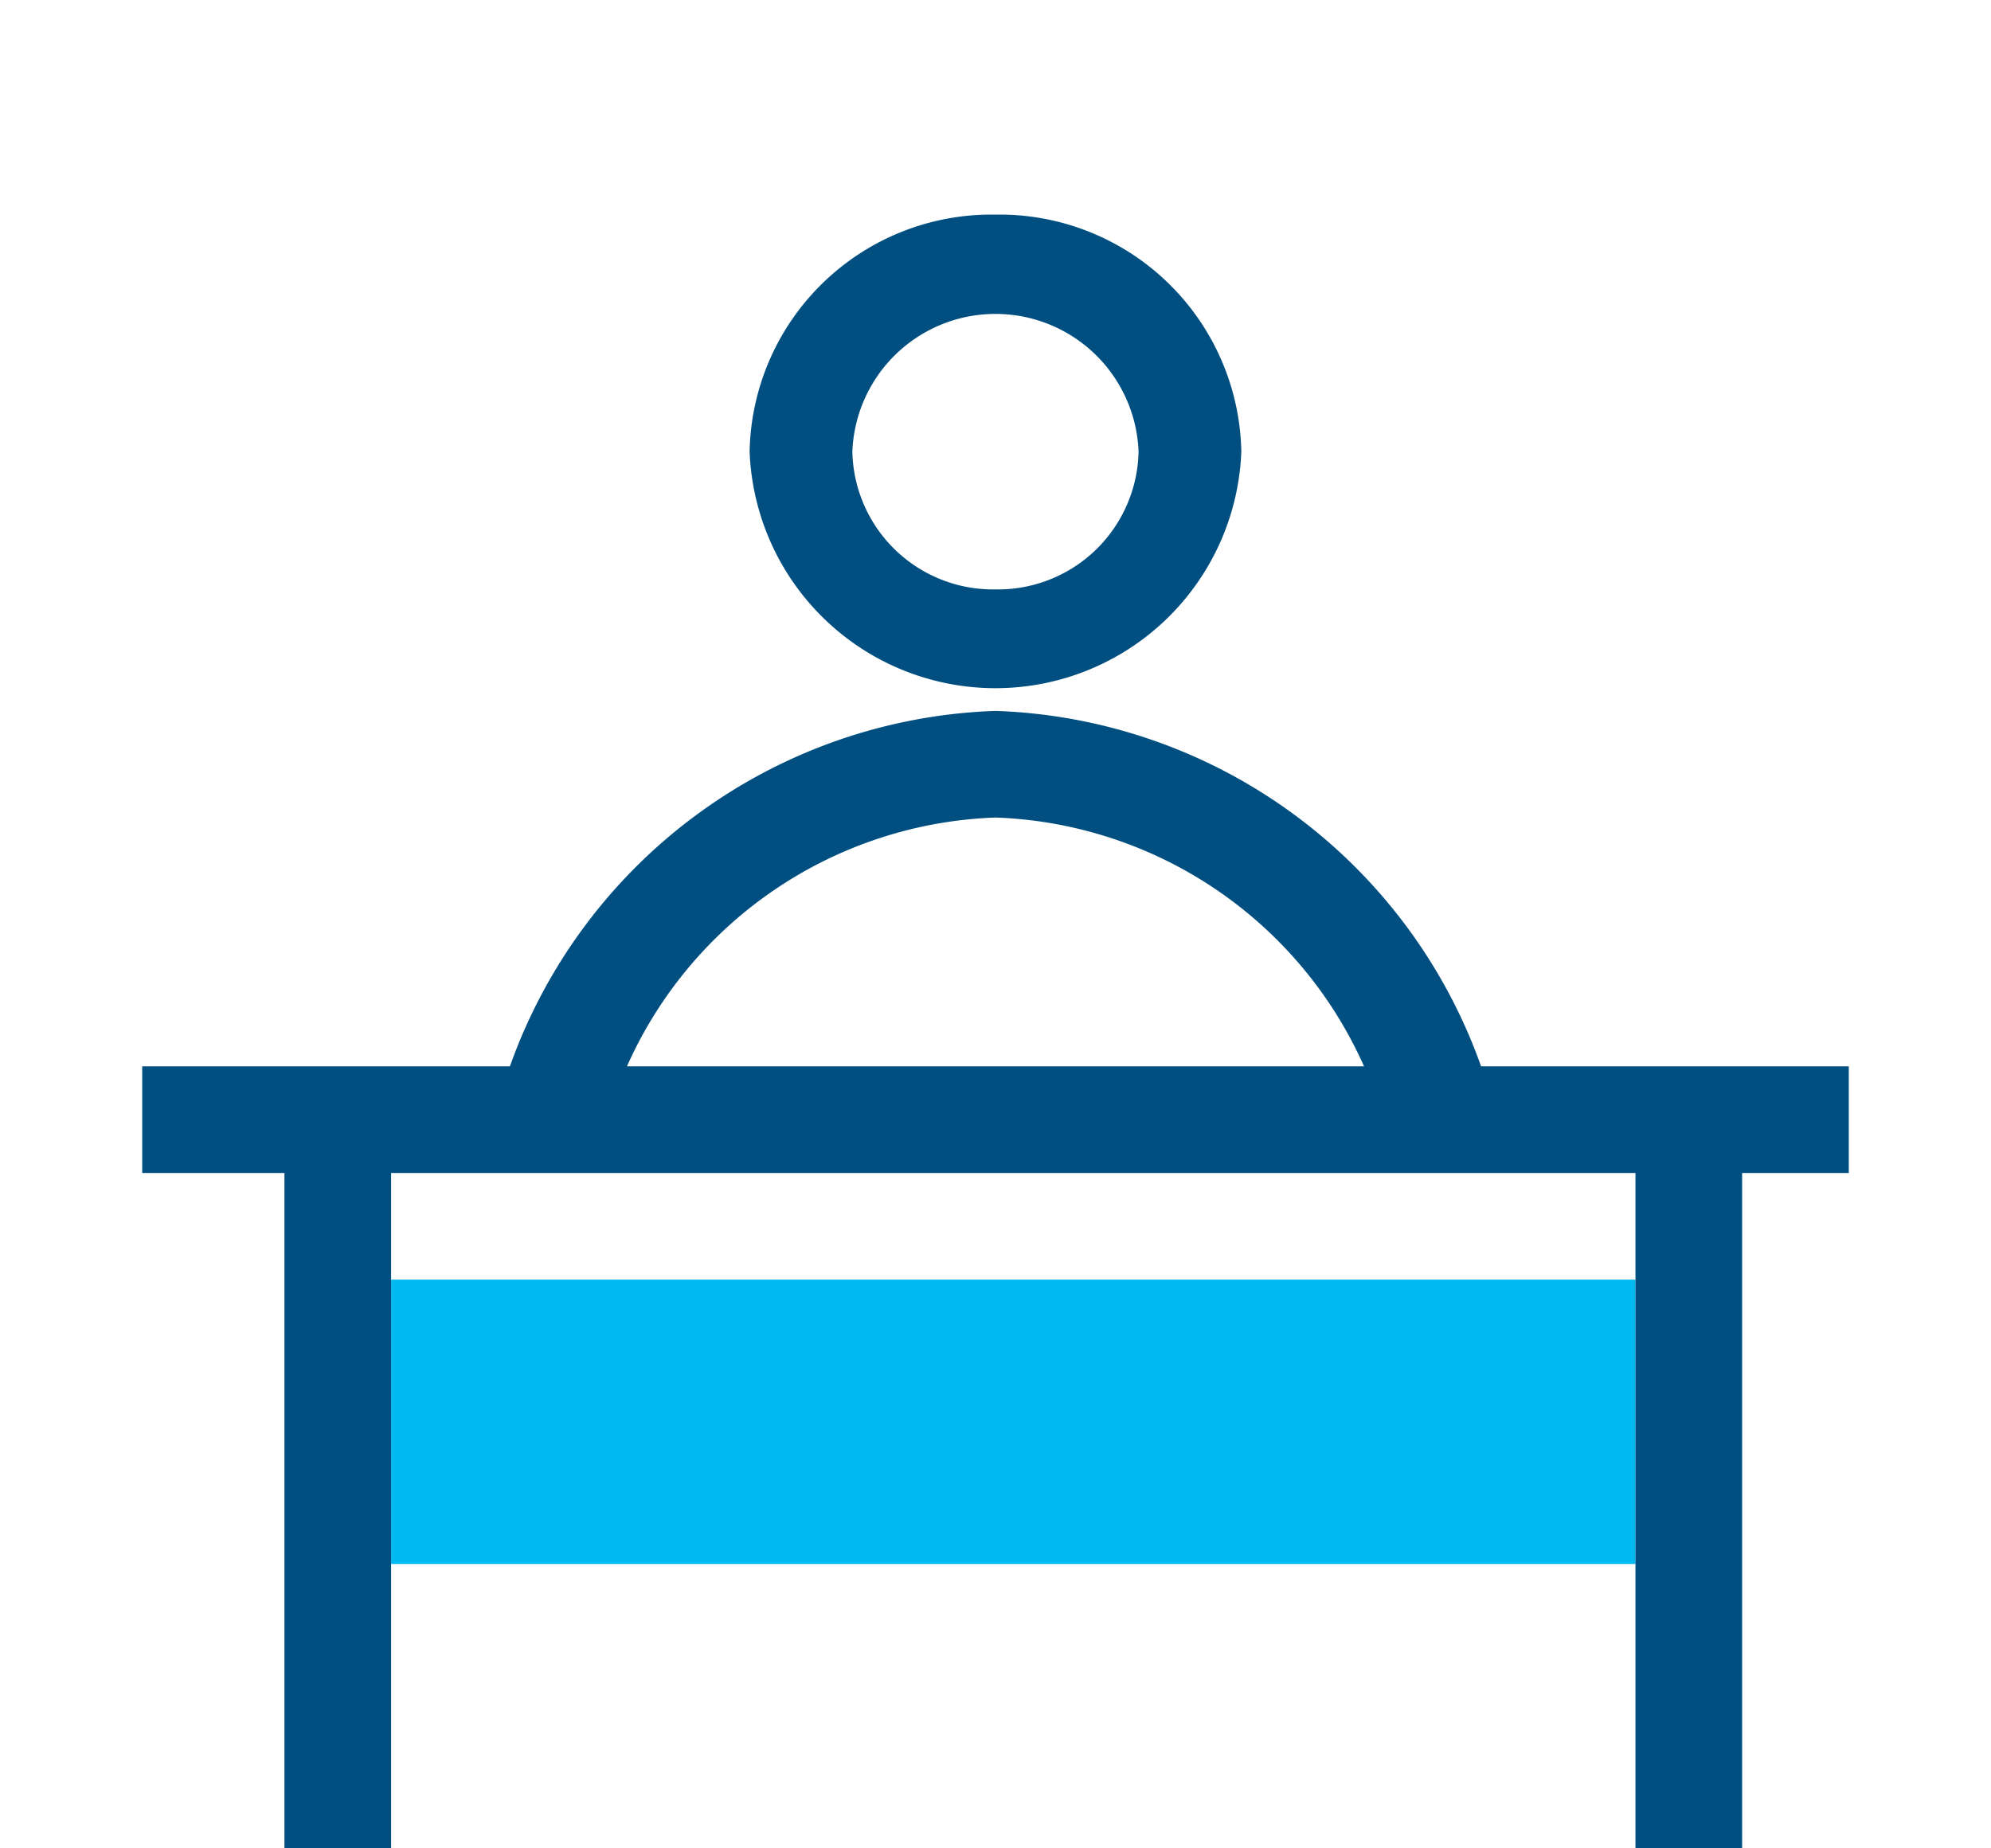
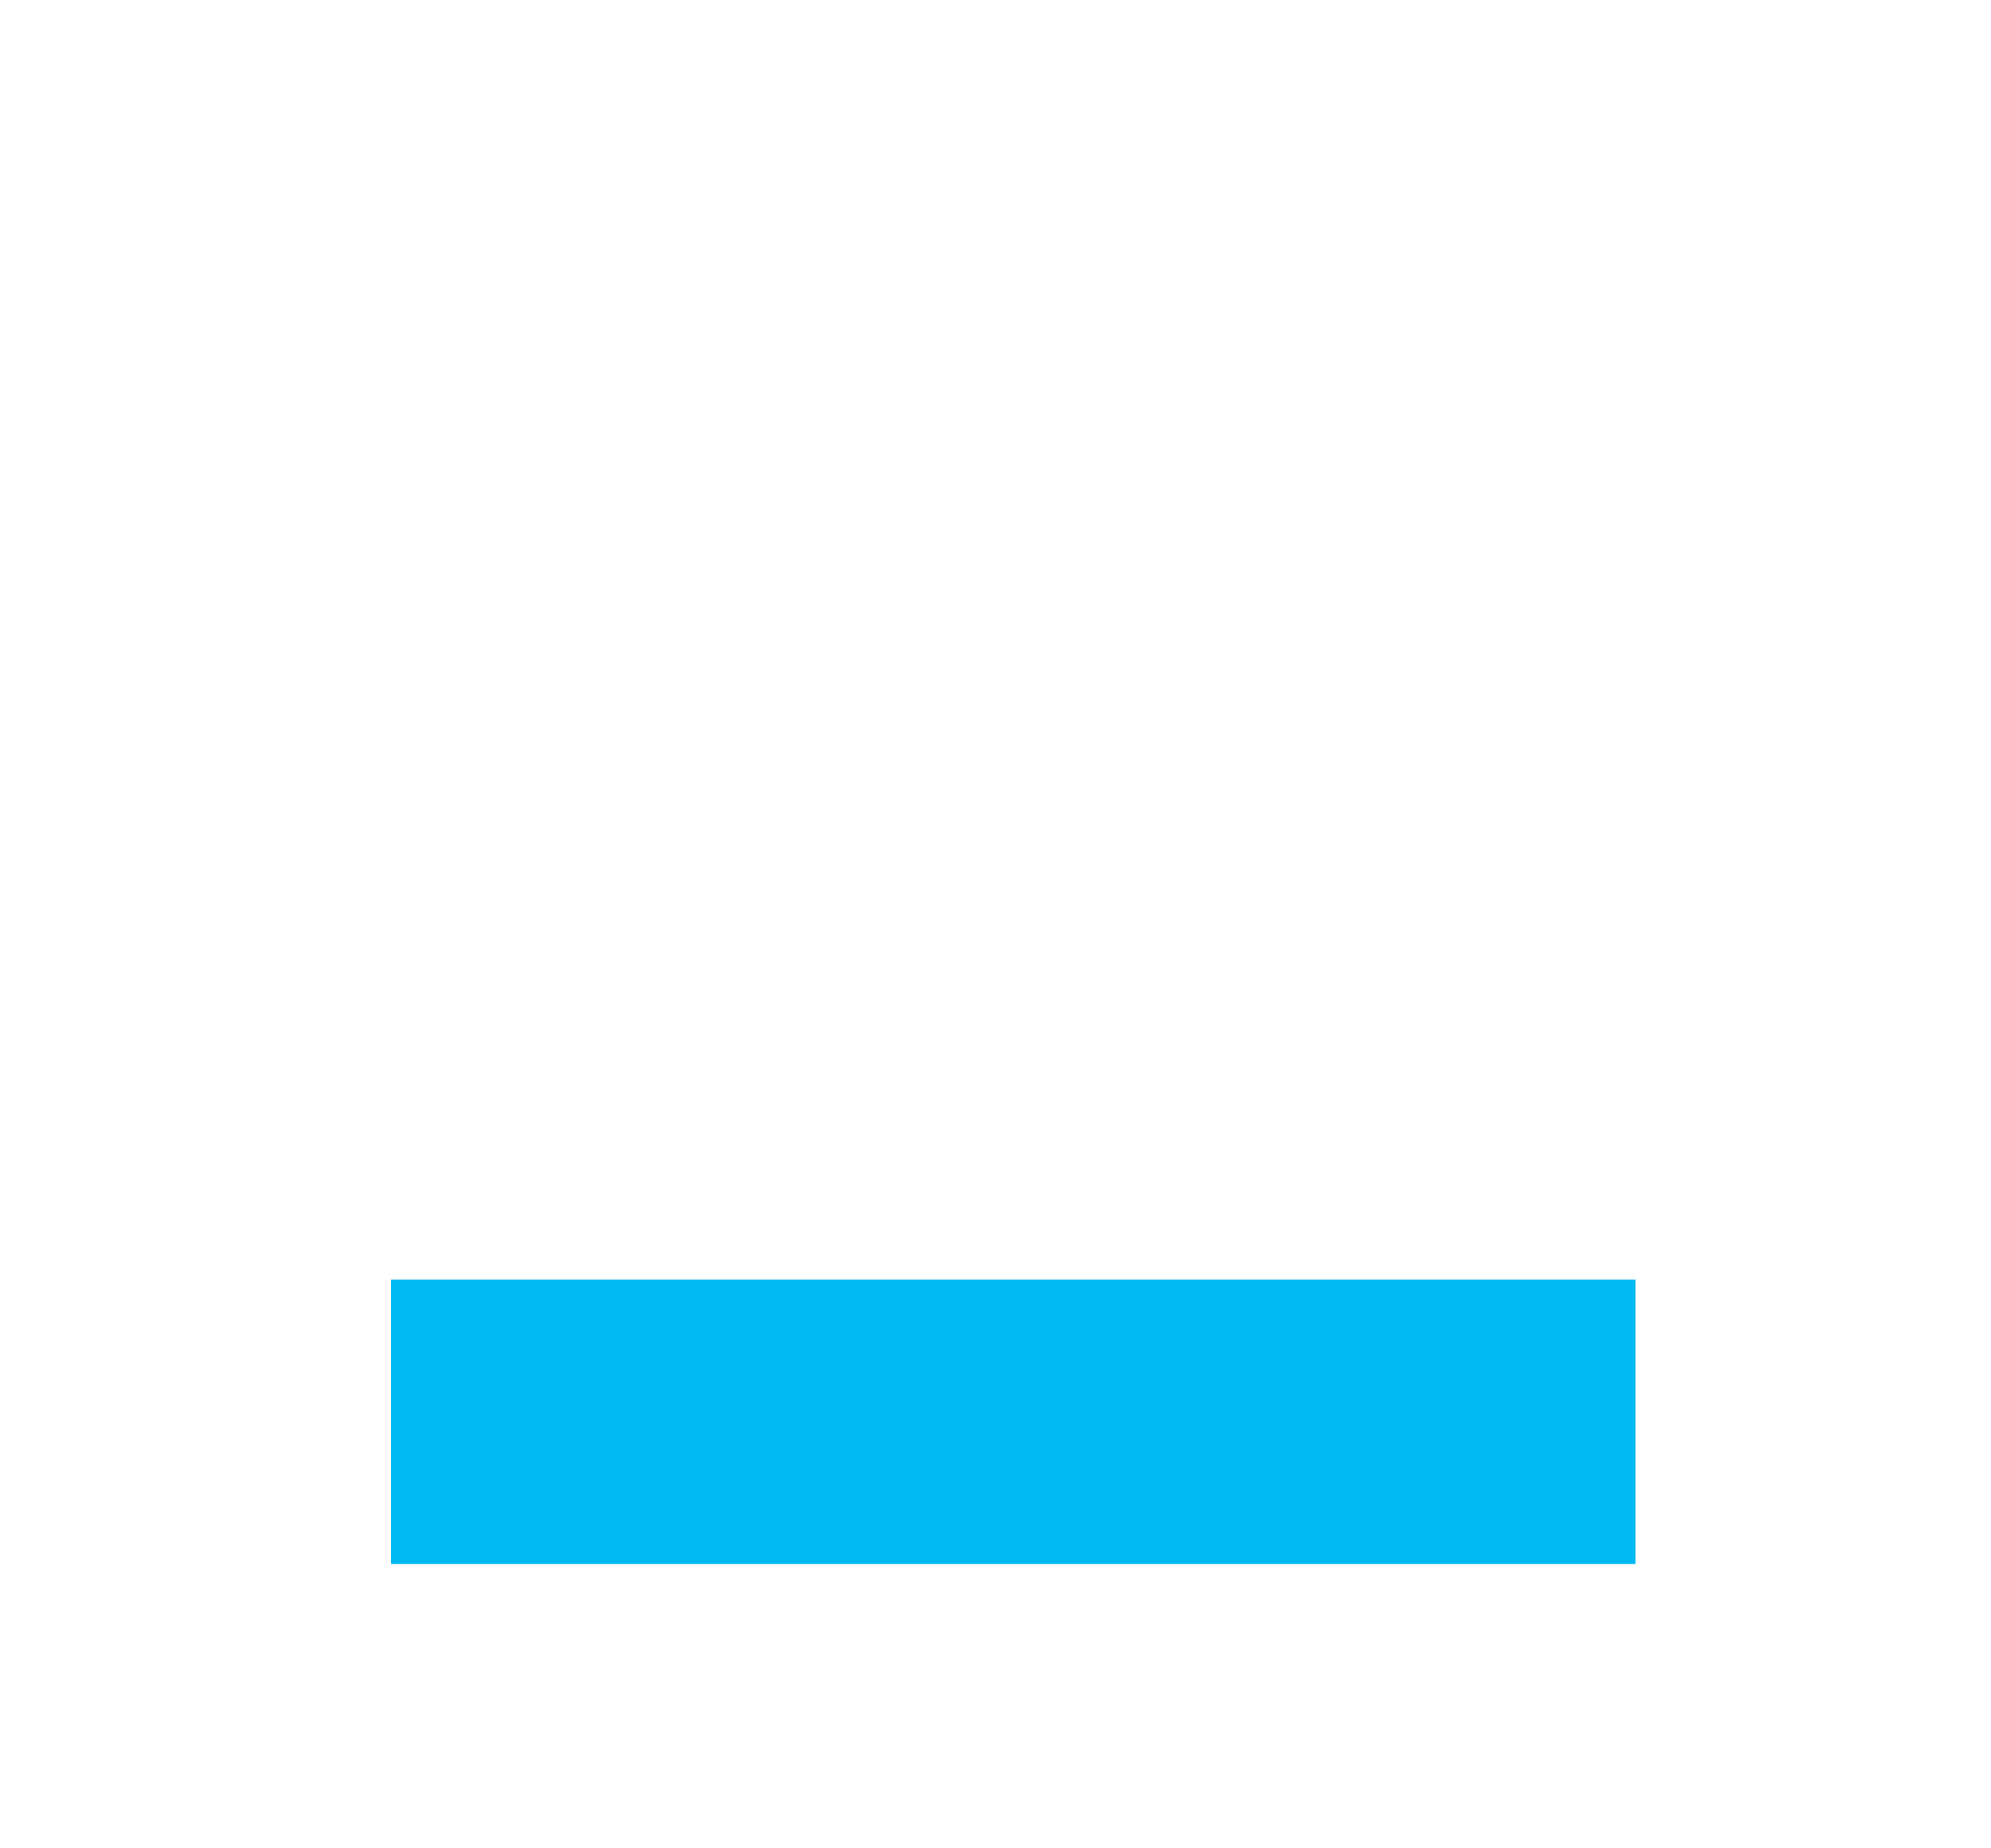
<svg xmlns="http://www.w3.org/2000/svg" id="Ebene_1" data-name="Ebene 1" width="28" height="26" viewBox="0 0 28 26">
  <defs>
    <style>
      .cls-1 {
        fill: #00b8f2;
      }

      .cls-2 {
        fill: #004f80;
      }
    </style>
  </defs>
  <title>blau</title>
  <rect class="cls-1" x="5.5" y="18" width="17.5" height="4" />
-   <path class="cls-2" d="M14,3.019a3.4,3.4,0,0,0-3.458,3.333,3.46,3.46,0,0,0,6.915,0A3.4,3.4,0,0,0,14,3.019Zm0,5.272a1.979,1.979,0,0,1-2.013-1.939,2.014,2.014,0,0,1,4.025,0A1.978,1.978,0,0,1,14,8.291Z" />
-   <path class="cls-2" d="M26,15H20.829A7.516,7.516,0,0,0,14,10a7.516,7.516,0,0,0-6.829,5H2v1.5H4V26H5.5V16.5H23V26h1.5V16.5H26ZM14,11.5A5.9,5.9,0,0,1,19.183,15H8.817A5.9,5.9,0,0,1,14,11.5Z" />
</svg>